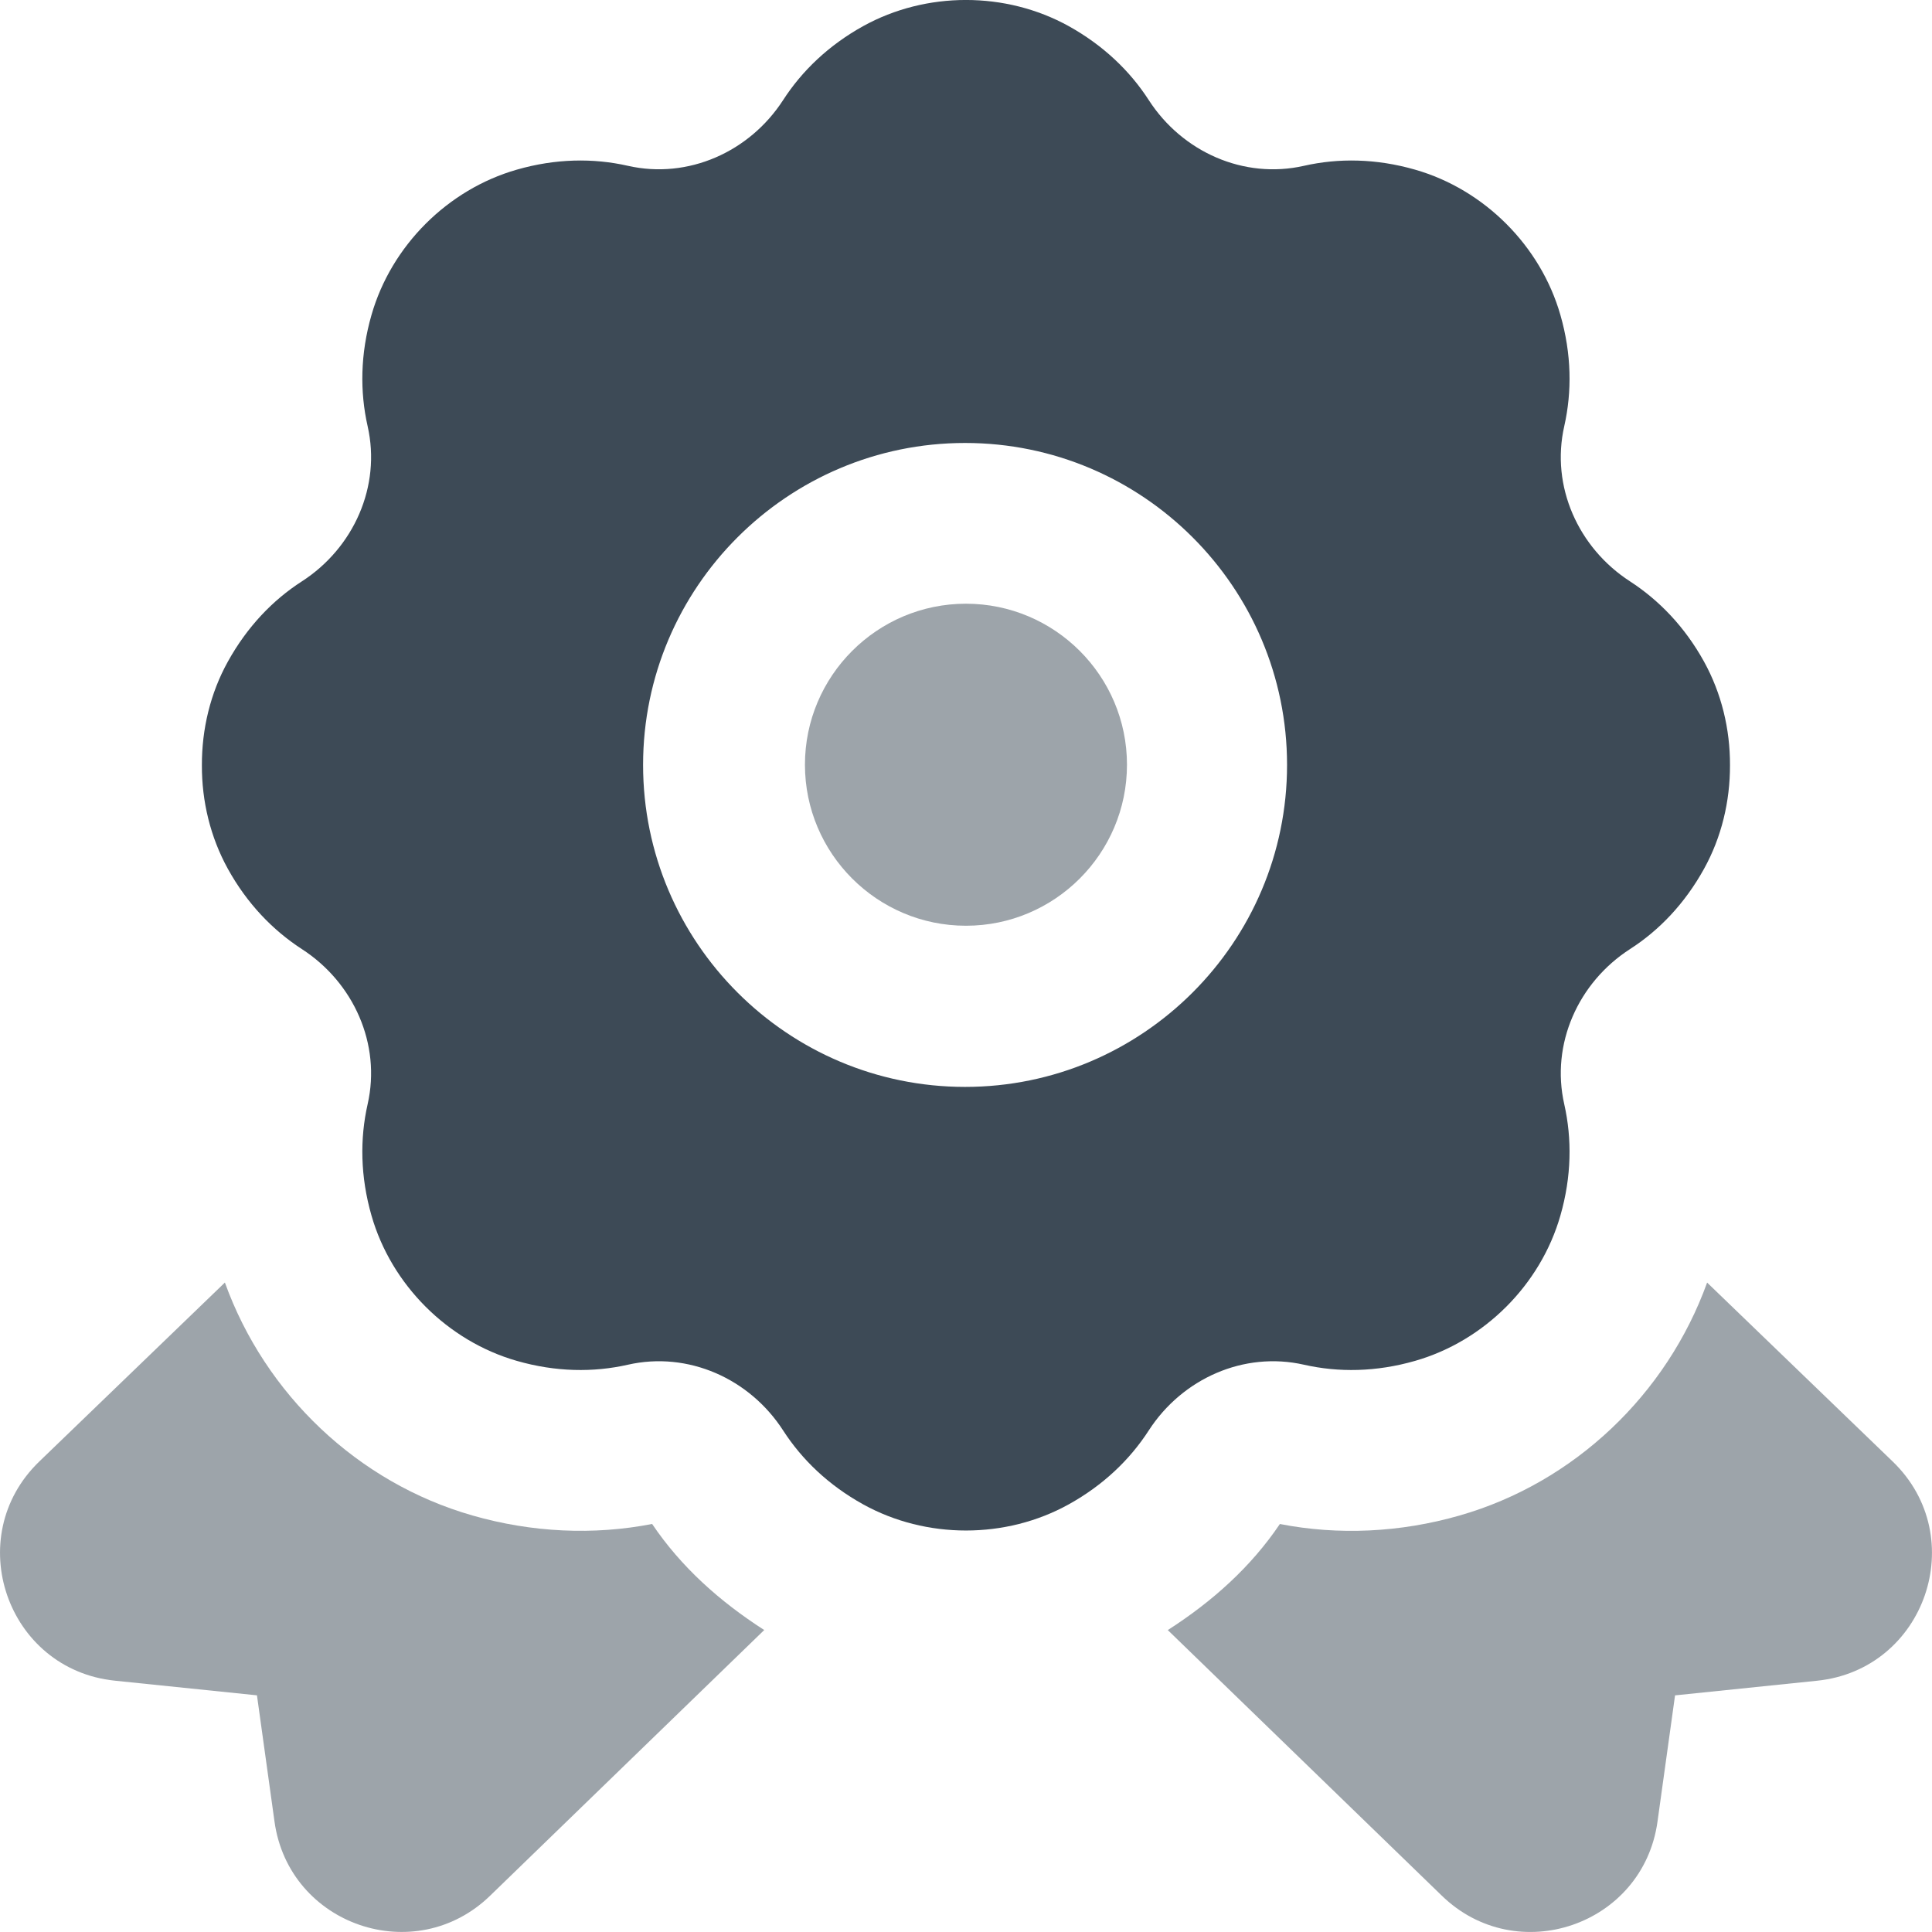
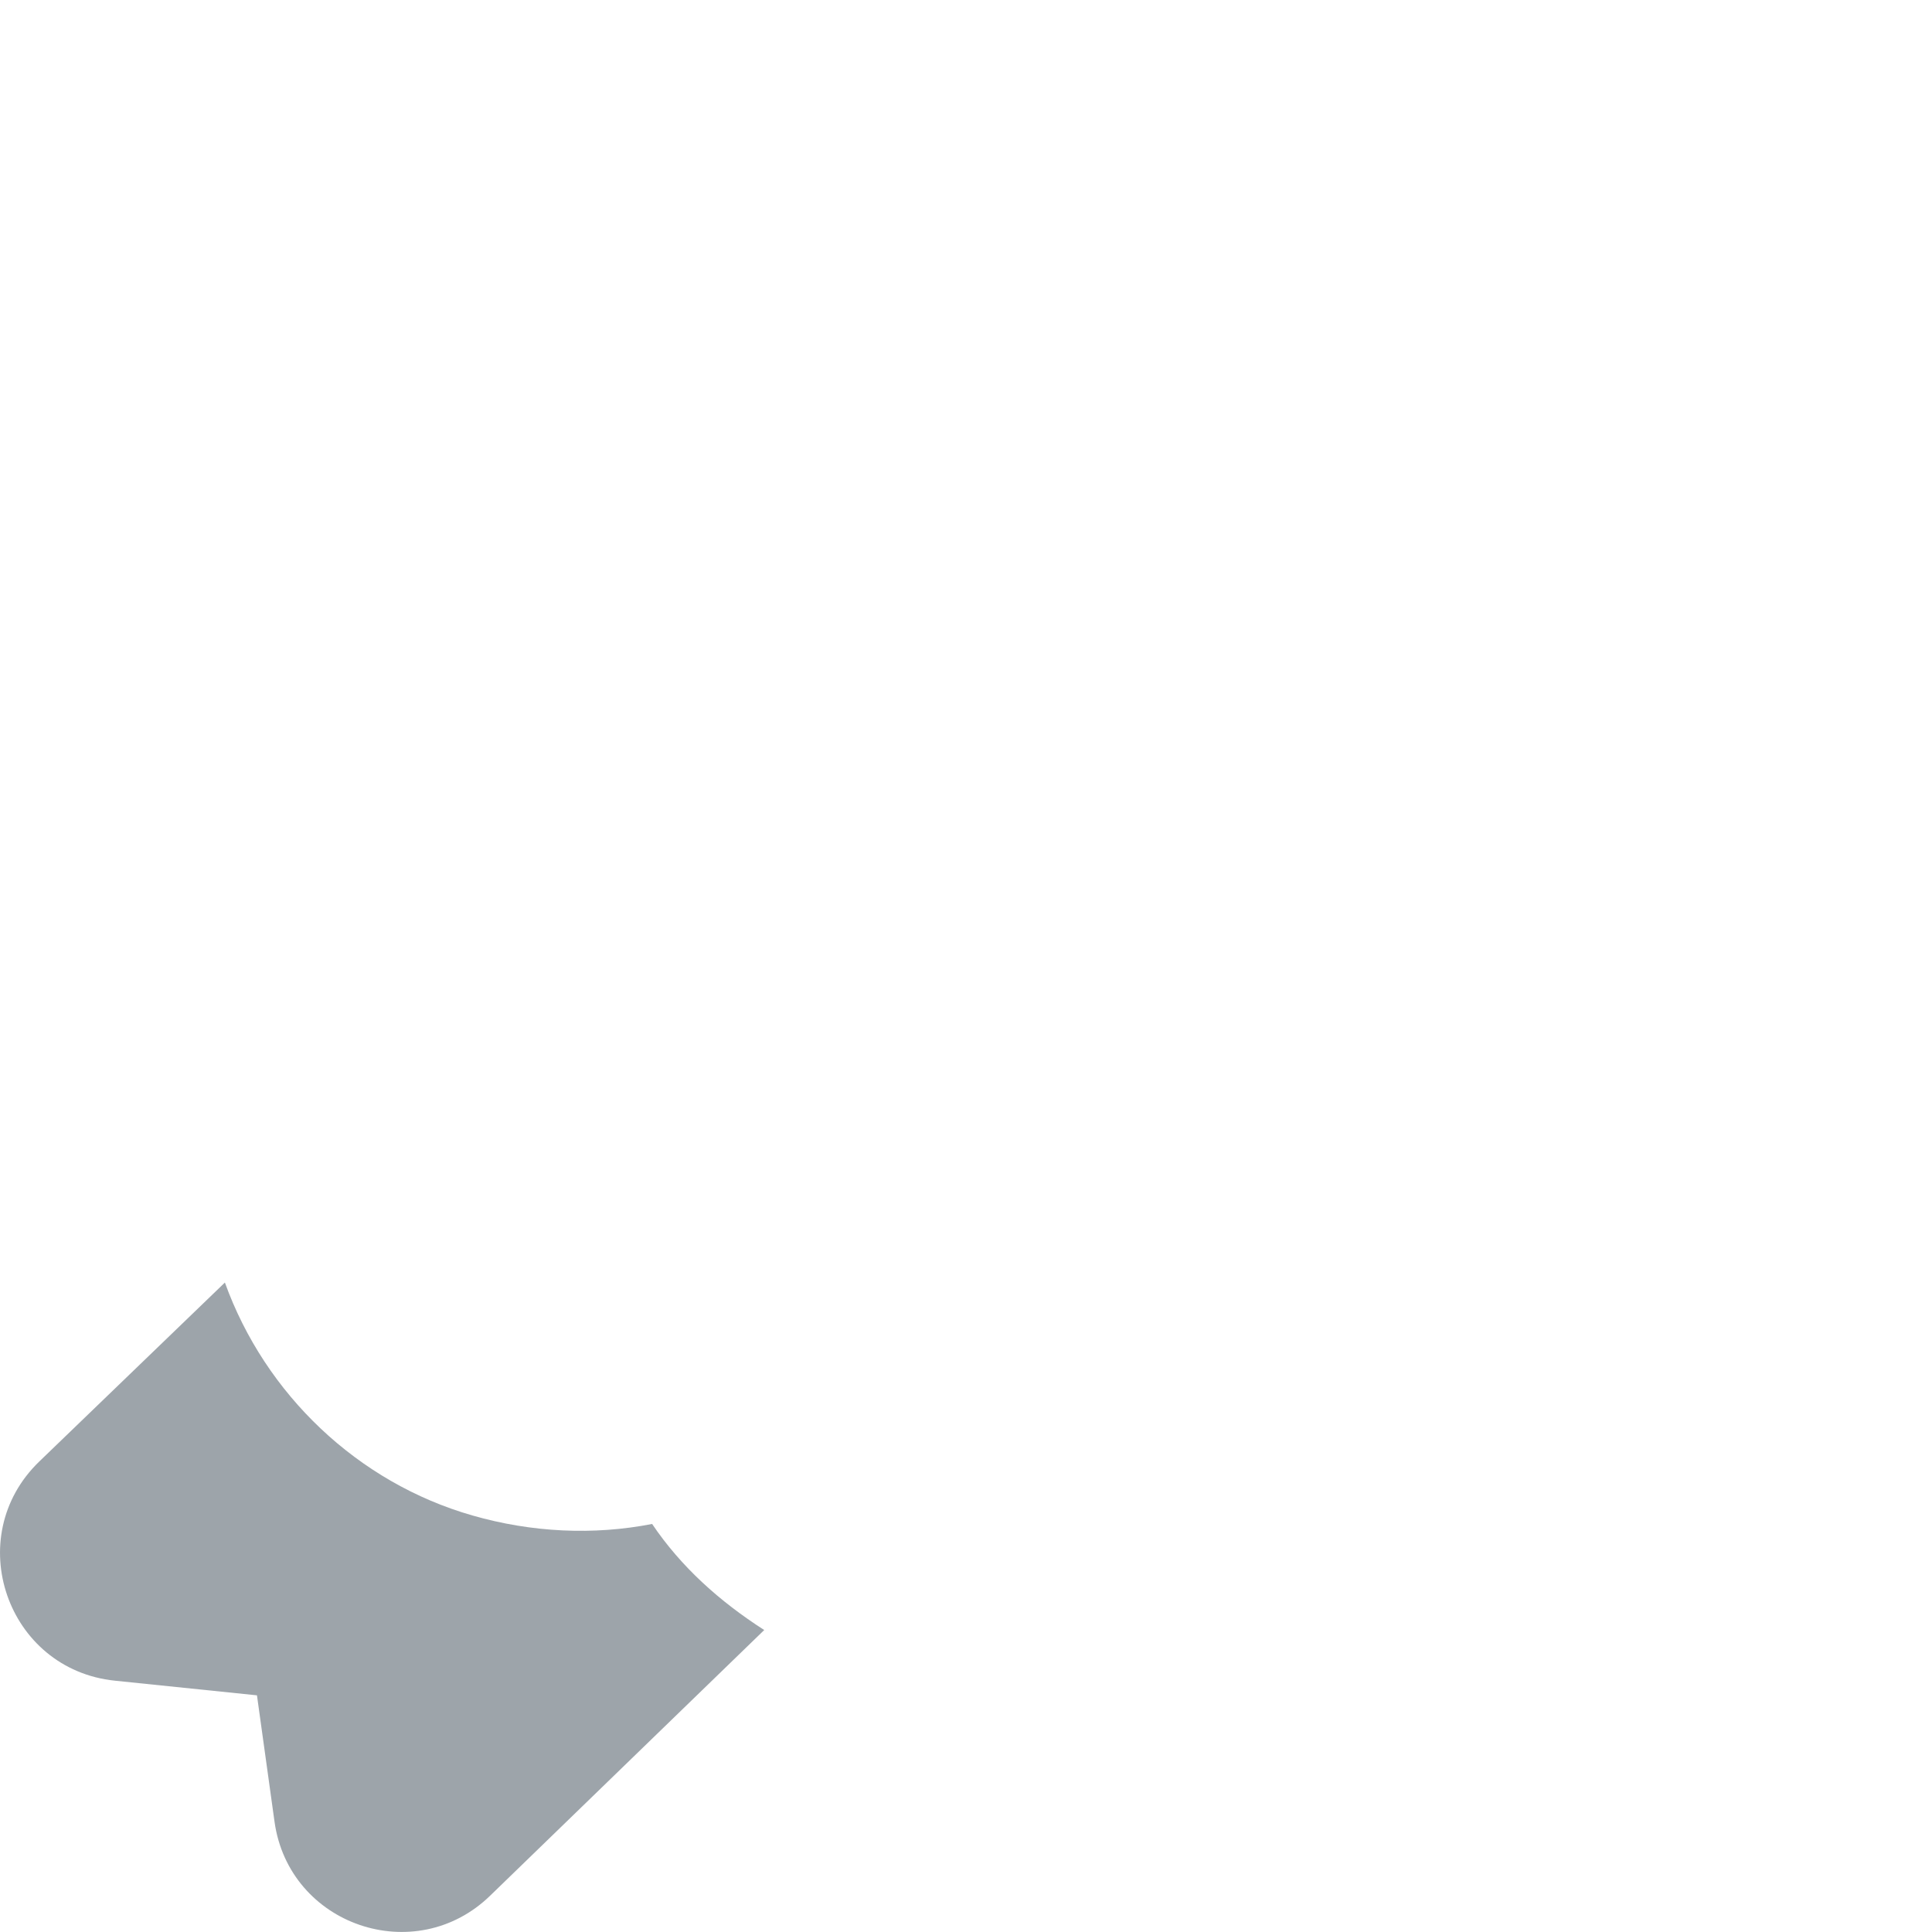
<svg xmlns="http://www.w3.org/2000/svg" xml:space="preserve" width="0.5in" height="0.5in" version="1.1" style="shape-rendering:geometricPrecision; text-rendering:geometricPrecision; image-rendering:optimizeQuality; fill-rule:evenodd; clip-rule:evenodd" viewBox="0 0 500 500" data-name="Layer 1">
  <defs>
    <style type="text/css">
   
    .fil0 {fill:#3D4A56;fill-rule:nonzero}
    .fil1 {fill:#3D4A56;fill-rule:nonzero;fill-opacity:0.502}
   
  </style>
  </defs>
  <g id="Layer_x0020_1">
    <g id="_2525439026848">
-       <path class="fil0" d="M440.98 171.19c-4.97,-8.98 -11.61,-15.85 -19.13,-20.73 -13.41,-8.67 -20.56,-24.61 -17.02,-40.17 2.02,-8.94 1.9,-18.69 -1,-28.77 -5.12,-17.9 -19.7,-32.48 -37.6,-37.61 -10.09,-2.9 -19.83,-3.02 -28.75,-1 -15.58,3.54 -31.52,-3.58 -40.19,-17.02 -4.85,-7.52 -11.75,-14.15 -20.71,-19.13 -16.3,-9.02 -36.89,-9.02 -53.19,0 -8.98,4.98 -15.85,11.61 -20.71,19.13 -8.67,13.42 -24.6,20.56 -40.19,17.02 -8.91,-2.02 -18.67,-1.9 -28.75,1 -17.9,5.13 -32.48,19.71 -37.6,37.61 -2.9,10.08 -3.02,19.85 -1,28.77 3.54,15.58 -3.61,31.52 -17.02,40.17 -7.54,4.85 -14.15,11.75 -19.13,20.73 -4.56,8.2 -6.77,17.54 -6.74,26.85 -0.04,9.32 2.19,18.62 6.74,26.85 4.97,8.98 11.61,15.85 19.13,20.73 13.41,8.67 20.56,24.61 17.02,40.16 -2.02,8.94 -1.9,18.69 1,28.8 5.12,17.9 19.7,32.48 37.6,37.61 10.09,2.9 19.83,3.02 28.75,1 15.58,-3.54 31.52,3.58 40.19,17.02 4.85,7.52 11.73,14.15 20.71,19.12 16.3,9.02 36.91,9.02 53.19,0 8.98,-4.98 15.85,-11.6 20.71,-19.12 8.67,-13.42 24.6,-20.56 40.19,-17.02 8.91,2.02 18.67,1.9 28.75,-1 17.9,-5.13 32.48,-19.7 37.6,-37.61 2.9,-10.09 3.02,-19.85 1,-28.8 -3.54,-15.58 3.61,-31.52 17.02,-40.16 7.54,-4.85 14.15,-11.74 19.13,-20.73 4.56,-8.21 6.77,-17.54 6.74,-26.85 0.04,-9.31 -2.19,-18.62 -6.74,-26.85zm-191.22 110.1c-45.96,0 -83.33,-37.38 -83.33,-83.33 0,-45.95 37.37,-83.32 83.33,-83.32 45.95,0 83.33,37.37 83.33,83.32 0,45.95 -37.38,83.33 -83.33,83.33z" />
-       <path class="fil1" d="M302.22 421.86l70.85 68.67c19.41,18.97 52.17,7.8 55.89,-19.1l4.54 -32.67 36.77 -3.79c28,-2.9 39.81,-37.19 19.56,-56.73l-48.03 -46.31c-10.42,28.91 -34.38,51.8 -64.09,60.29 -15.31,4.4 -31.35,5.15 -46.48,2.19 -7.5,11.13 -17.5,20.07 -29.02,27.46l0.01 0.01z" />
      <path class="fil1" d="M168.77 394.4c-15.13,2.96 -31.17,2.21 -46.48,-2.19 -29.71,-8.5 -53.67,-31.37 -64.09,-60.29l-48.03 46.31c-20.26,19.54 -8.44,53.83 19.56,56.73l36.77 3.79 4.54 32.67c3.73,26.9 36.48,38.08 55.89,19.1l70.85 -68.67c-11.52,-7.39 -21.52,-16.33 -29.02,-27.46l0.01 -0.01z" />
-       <path class="fil1" d="M291.66 197.91c0,22.98 -18.69,41.67 -41.67,41.67 -22.98,0 -41.67,-18.69 -41.67,-41.67 0,-22.98 18.69,-41.67 41.67,-41.67 22.98,0 41.67,18.69 41.67,41.67z" />
    </g>
  </g>
</svg>